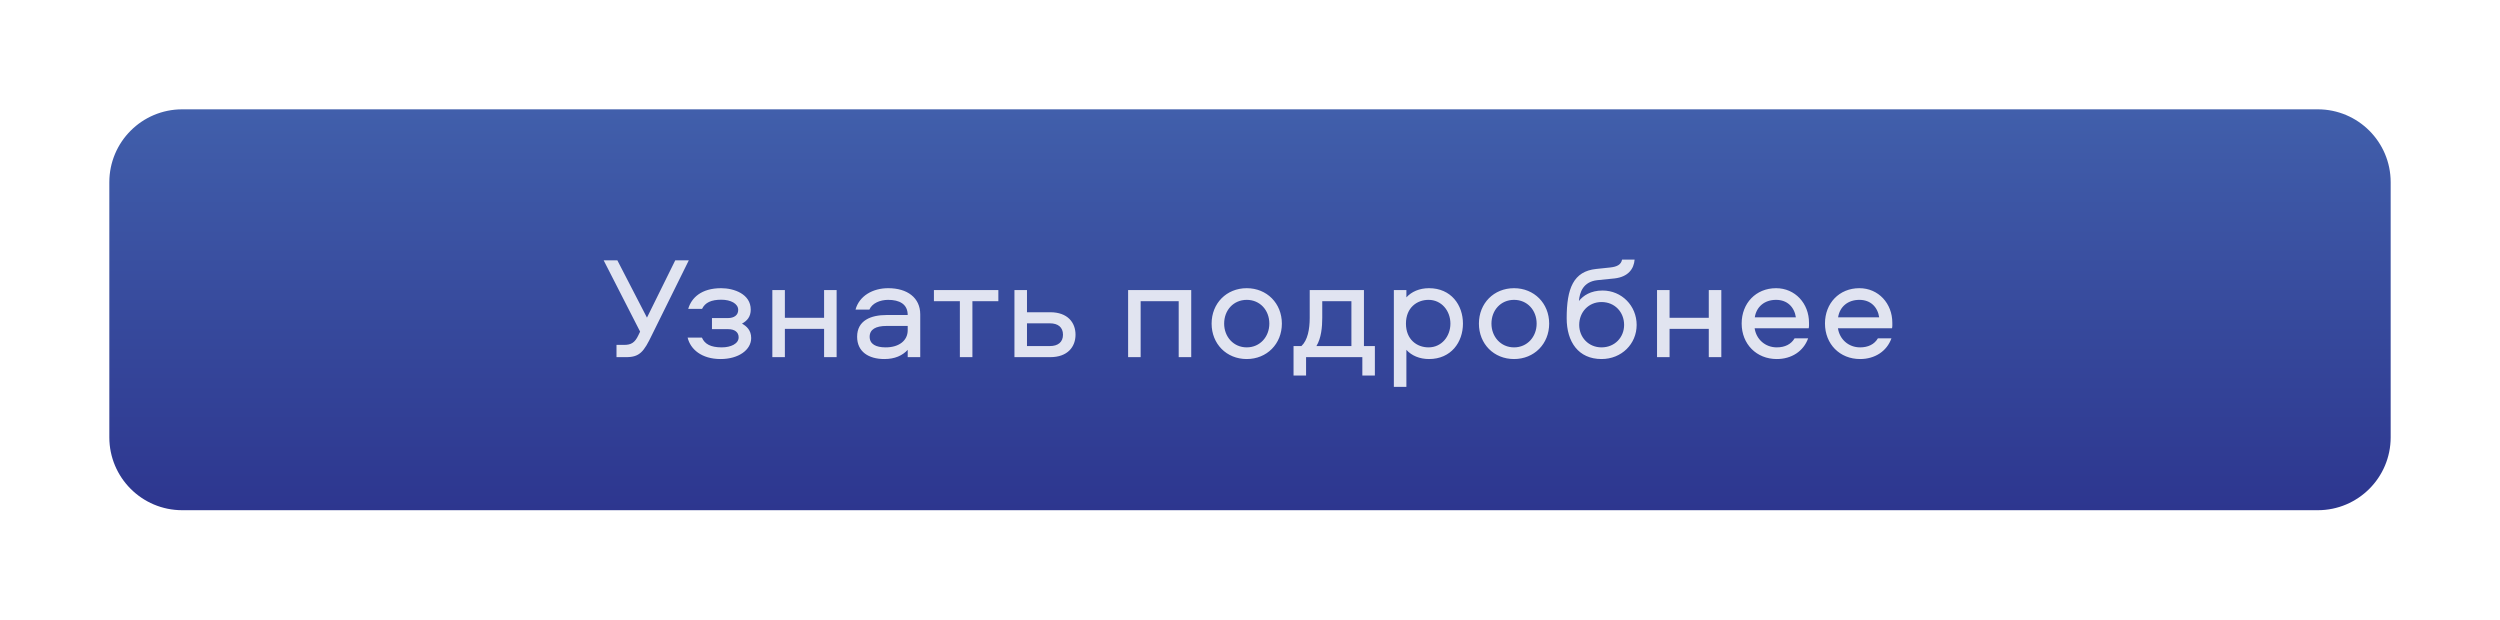
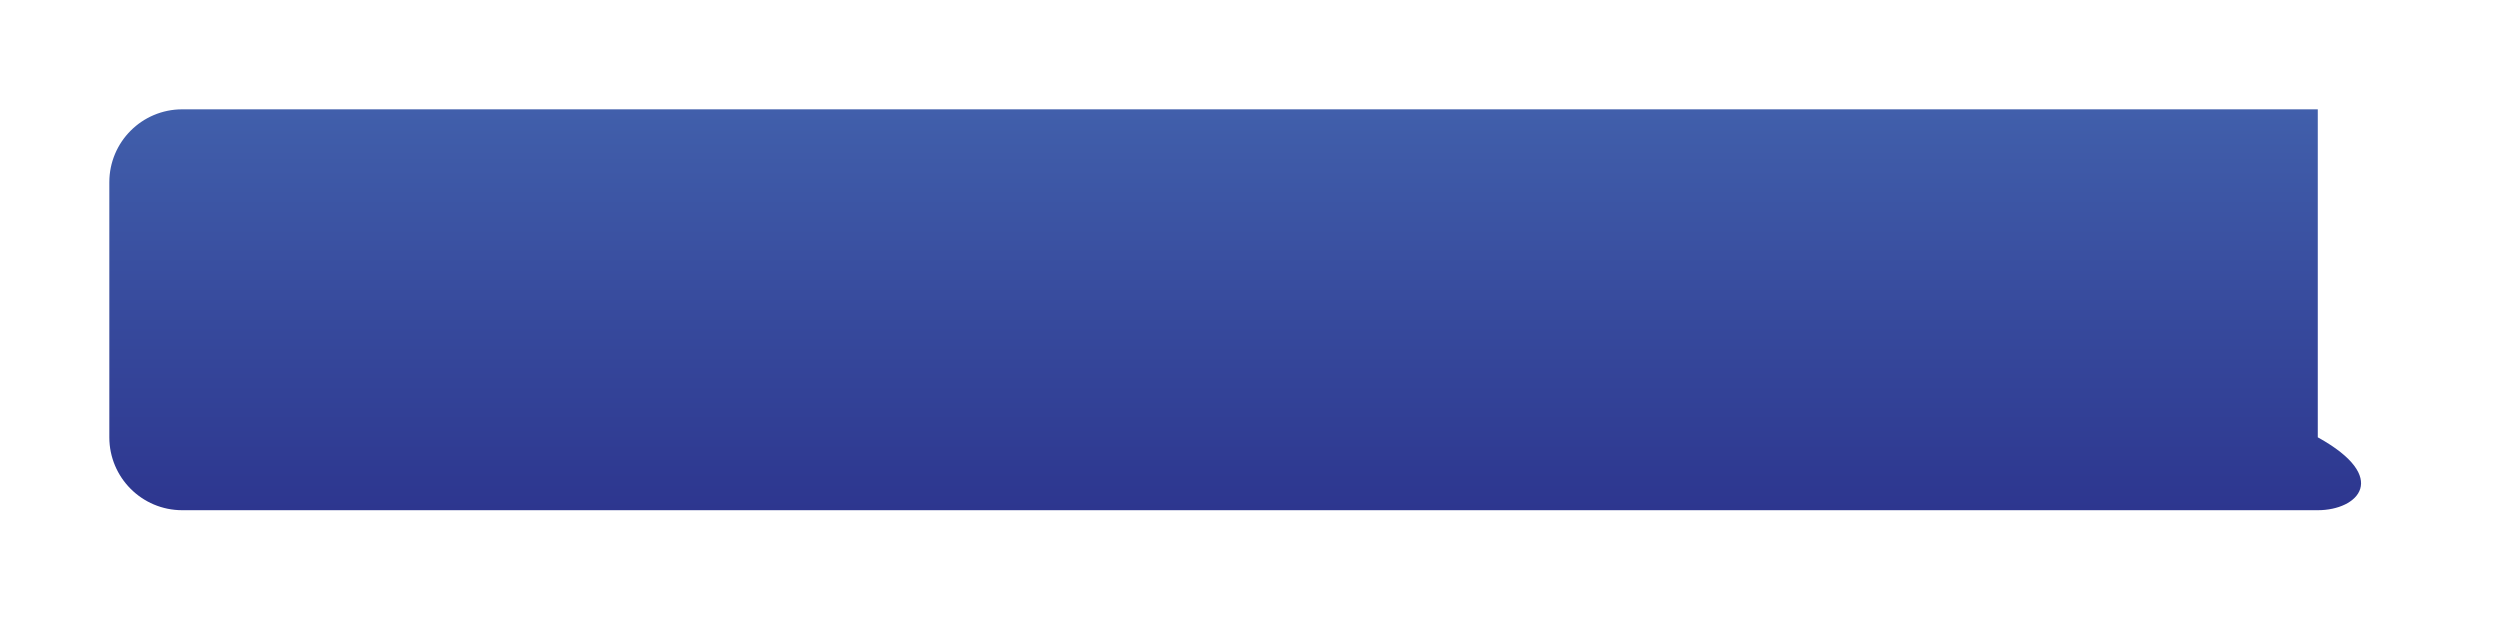
<svg xmlns="http://www.w3.org/2000/svg" width="343" height="85" viewBox="0 0 343 85" fill="none">
  <g filter="url(#filter0_d_1438_152)">
-     <path d="M15 25C15 19.477 19.477 15 25 15H318C323.523 15 328 19.477 328 25V60C328 65.523 323.523 70 318 70H25C19.477 70 15 65.523 15 60V25Z" fill="url(#paint0_linear_1438_152)" />
+     <path d="M15 25C15 19.477 19.477 15 25 15H318V60C328 65.523 323.523 70 318 70H25C19.477 70 15 65.523 15 60V25Z" fill="url(#paint0_linear_1438_152)" />
  </g>
-   <path opacity="0.85" d="M82.823 35.72L87.823 45.5L87.583 46C87.103 47.02 86.583 47.32 85.623 47.32H84.583V49H85.923C87.763 49 88.343 48.26 89.463 45.92L94.503 35.72H92.643L88.763 43.58L84.703 35.72H82.823ZM103.002 42.48C103.002 40.34 100.702 39.54 98.942 39.54C96.222 39.54 94.862 40.86 94.422 42.38H96.322C96.742 41.5 97.602 41.12 98.962 41.12C100.262 41.12 101.282 41.66 101.282 42.52C101.282 43.24 100.722 43.64 99.862 43.64H97.682V45.16H99.902C100.782 45.16 101.342 45.56 101.342 46.28C101.342 47.16 100.282 47.66 99.022 47.66C97.502 47.66 96.682 47.2 96.302 46.32H94.342C94.722 47.92 96.262 49.26 98.862 49.26C101.342 49.26 103.062 48 103.062 46.38C103.062 45.28 102.402 44.74 101.802 44.4C102.502 44.02 103.002 43.46 103.002 42.48ZM113.065 39.8V43.6H107.685V39.8H105.965V49H107.685V45.12H113.065V49H114.785V39.8H113.065ZM121.857 39.54C119.757 39.54 117.897 40.58 117.377 42.48H119.277C119.657 41.6 120.737 41.14 121.857 41.14C123.377 41.14 124.537 41.7 124.537 43.22H121.637C119.497 43.22 117.597 43.96 117.597 46.2C117.597 48.26 119.177 49.26 121.337 49.26C122.777 49.26 123.817 48.78 124.537 48V49H126.257V43.14C126.257 40.84 124.477 39.54 121.857 39.54ZM124.537 45.32C124.537 46.7 123.377 47.66 121.517 47.66C120.177 47.66 119.317 47.22 119.317 46.2C119.317 45.18 120.177 44.72 121.617 44.72H124.537V45.32ZM128.134 41.32H131.694V49H133.414V41.32H136.974V39.8H128.134V41.32ZM140.902 42.84V39.8H139.182V49H144.102C146.482 49 147.562 47.58 147.562 45.92C147.562 44.26 146.482 42.84 144.102 42.84H140.902ZM140.902 47.48V44.36H144.042C145.162 44.36 145.842 44.9 145.842 45.92C145.842 46.94 145.162 47.48 144.042 47.48H140.902ZM154.777 39.8V49H156.497V41.32H161.717V49H163.437V39.8H154.777ZM171.053 39.54C168.273 39.54 166.233 41.62 166.233 44.4C166.233 47.18 168.273 49.26 171.053 49.26C173.813 49.26 175.873 47.18 175.873 44.4C175.873 41.62 173.813 39.54 171.053 39.54ZM171.053 47.66C169.233 47.66 167.953 46.2 167.953 44.4C167.953 42.56 169.233 41.14 171.053 41.14C172.873 41.14 174.153 42.56 174.153 44.4C174.153 46.2 172.873 47.66 171.053 47.66ZM188.633 51.52V47.48H187.133V39.8H179.693V43.62C179.693 45.16 179.413 46.68 178.553 47.48H177.473V51.52H179.193V49H186.913V51.52H188.633ZM181.413 41.32H185.413V47.48H180.613C181.273 46.4 181.413 44.88 181.413 43.6V41.32ZM192.957 53.08V48C193.657 48.78 194.757 49.26 196.057 49.26C199.097 49.26 200.717 46.94 200.717 44.4C200.717 41.86 199.097 39.54 196.057 39.54C194.757 39.54 193.657 40.02 192.957 40.8V39.8H191.237V53.08H192.957ZM192.897 44.4C192.897 42.22 194.397 41.14 195.997 41.14C197.777 41.14 198.997 42.64 198.997 44.4C198.997 46.16 197.777 47.66 195.997 47.66C194.397 47.66 192.897 46.58 192.897 44.4ZM207.727 39.54C204.947 39.54 202.907 41.62 202.907 44.4C202.907 47.18 204.947 49.26 207.727 49.26C210.487 49.26 212.547 47.18 212.547 44.4C212.547 41.62 210.487 39.54 207.727 39.54ZM207.727 47.66C205.907 47.66 204.627 46.2 204.627 44.4C204.627 42.56 205.907 41.14 207.727 41.14C209.547 41.14 210.827 42.56 210.827 44.4C210.827 46.2 209.547 47.66 207.727 47.66ZM219.868 39.86C218.248 39.86 217.208 40.56 216.628 41.3C216.728 40.1 217.208 38.66 219.148 38.44L221.528 38.2C223.388 37.98 224.168 36.9 224.268 35.62H222.548C222.408 36.32 221.848 36.6 220.908 36.7L219.008 36.9C215.868 37.22 214.948 39.58 214.948 43.66C214.948 46.92 216.568 49.26 219.728 49.26C222.488 49.26 224.548 47.18 224.548 44.58C224.548 41.96 222.508 39.86 219.868 39.86ZM219.728 47.66C217.948 47.66 216.668 46.28 216.668 44.58C216.668 42.82 217.948 41.44 219.728 41.44C221.548 41.44 222.828 42.82 222.828 44.58C222.828 46.28 221.548 47.66 219.728 47.66ZM234.445 39.8V43.6H229.065V39.8H227.345V49H229.065V45.12H234.445V49H236.165V39.8H234.445ZM243.776 47.66C242.176 47.66 240.956 46.54 240.736 45.04H248.156C248.216 44.78 248.196 44.5 248.196 44.28C248.196 41.64 246.296 39.54 243.676 39.54C240.896 39.54 238.956 41.62 238.956 44.38C238.956 47.22 240.996 49.26 243.776 49.26C245.796 49.26 247.436 48.2 248.076 46.42H246.216C245.736 47.24 244.876 47.66 243.776 47.66ZM243.676 41.14C245.196 41.14 246.176 42.1 246.396 43.54H240.756C240.976 42.1 242.076 41.14 243.676 41.14ZM255.207 47.66C253.607 47.66 252.387 46.54 252.167 45.04H259.587C259.647 44.78 259.627 44.5 259.627 44.28C259.627 41.64 257.727 39.54 255.107 39.54C252.327 39.54 250.387 41.62 250.387 44.38C250.387 47.22 252.427 49.26 255.207 49.26C257.227 49.26 258.867 48.2 259.507 46.42H257.647C257.167 47.24 256.307 47.66 255.207 47.66ZM255.107 41.14C256.627 41.14 257.607 42.1 257.827 43.54H252.187C252.407 42.1 253.507 41.14 255.107 41.14Z" fill="white" />
  <defs>
    <filter id="filter0_d_1438_152" x="0" y="0" width="343" height="85" filterUnits="userSpaceOnUse" color-interpolation-filters="sRGB">
      <feFlood flood-opacity="0" result="BackgroundImageFix" />
      <feColorMatrix in="SourceAlpha" type="matrix" values="0 0 0 0 0 0 0 0 0 0 0 0 0 0 0 0 0 0 127 0" result="hardAlpha" />
      <feOffset />
      <feGaussianBlur stdDeviation="7.5" />
      <feColorMatrix type="matrix" values="0 0 0 0 0.357 0 0 0 0 0.494 0 0 0 0 0.847 0 0 0 0.35 0" />
      <feBlend mode="normal" in2="BackgroundImageFix" result="effect1_dropShadow_1438_152" />
      <feBlend mode="normal" in="SourceGraphic" in2="effect1_dropShadow_1438_152" result="shape" />
    </filter>
    <linearGradient id="paint0_linear_1438_152" x1="171.5" y1="15" x2="171.5" y2="70" gradientUnits="userSpaceOnUse">
      <stop stop-color="#415FAB" />
      <stop offset="1" stop-color="#2D368F" />
    </linearGradient>
  </defs>
</svg>